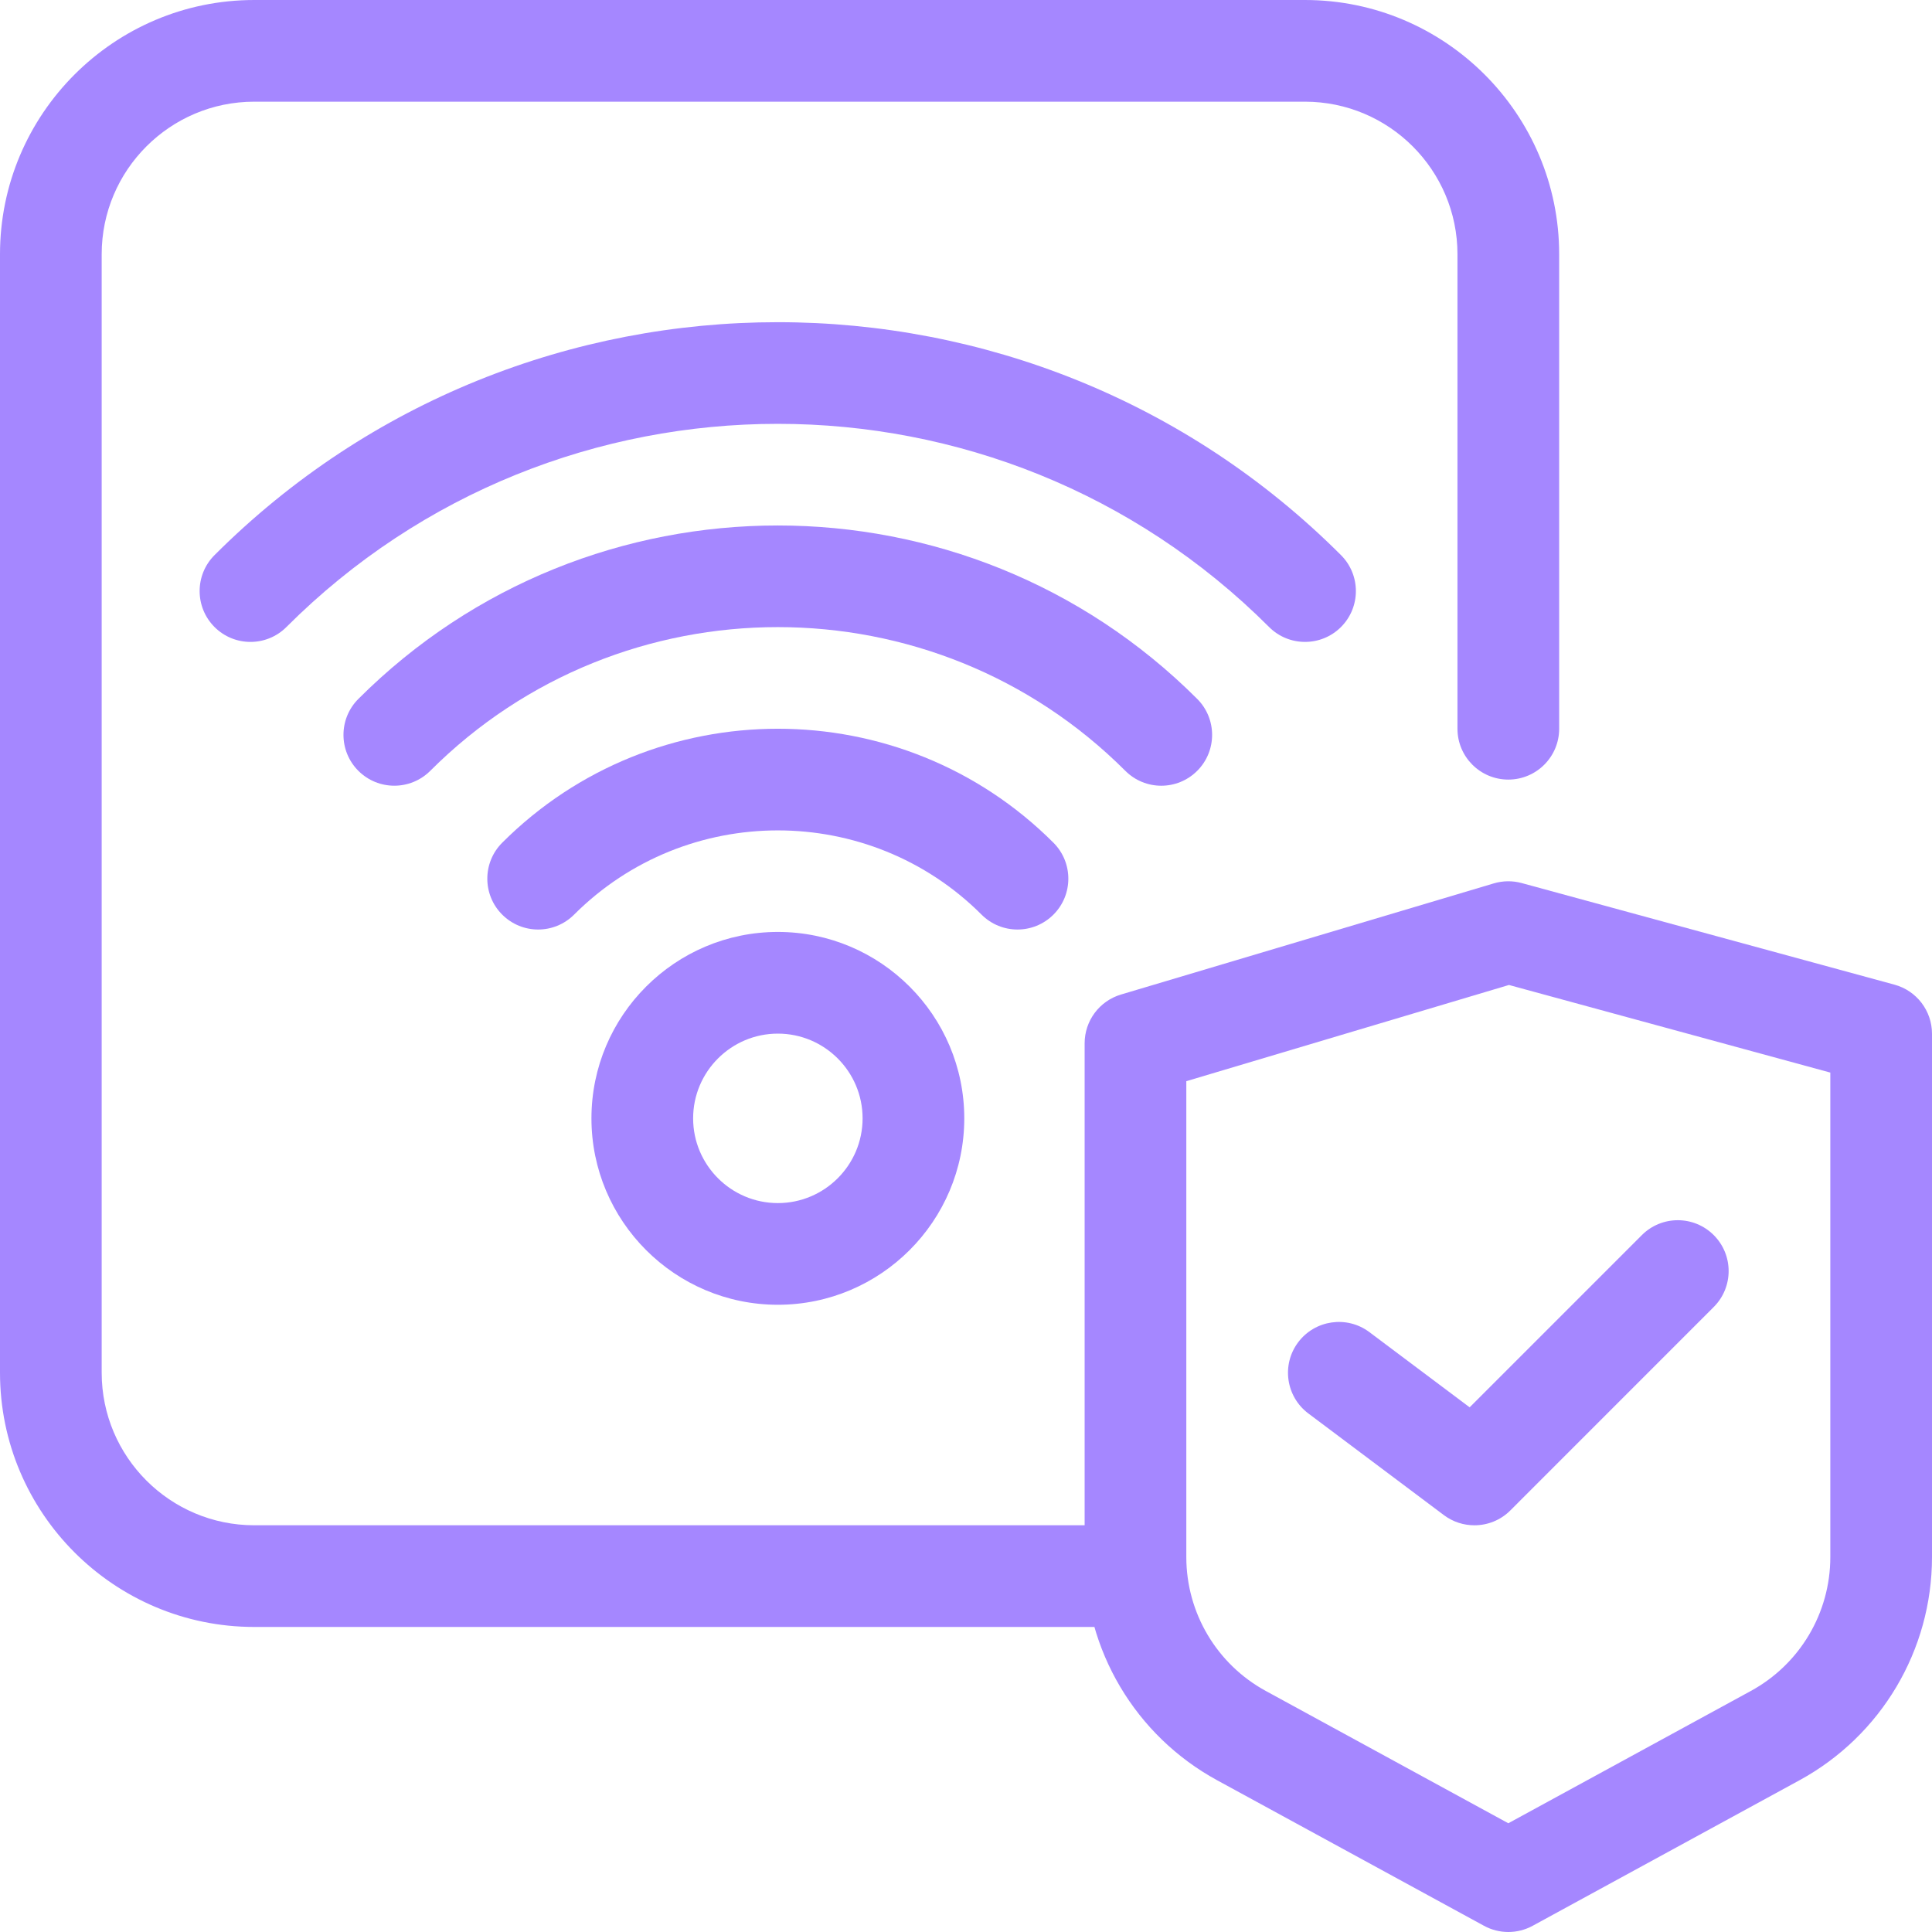
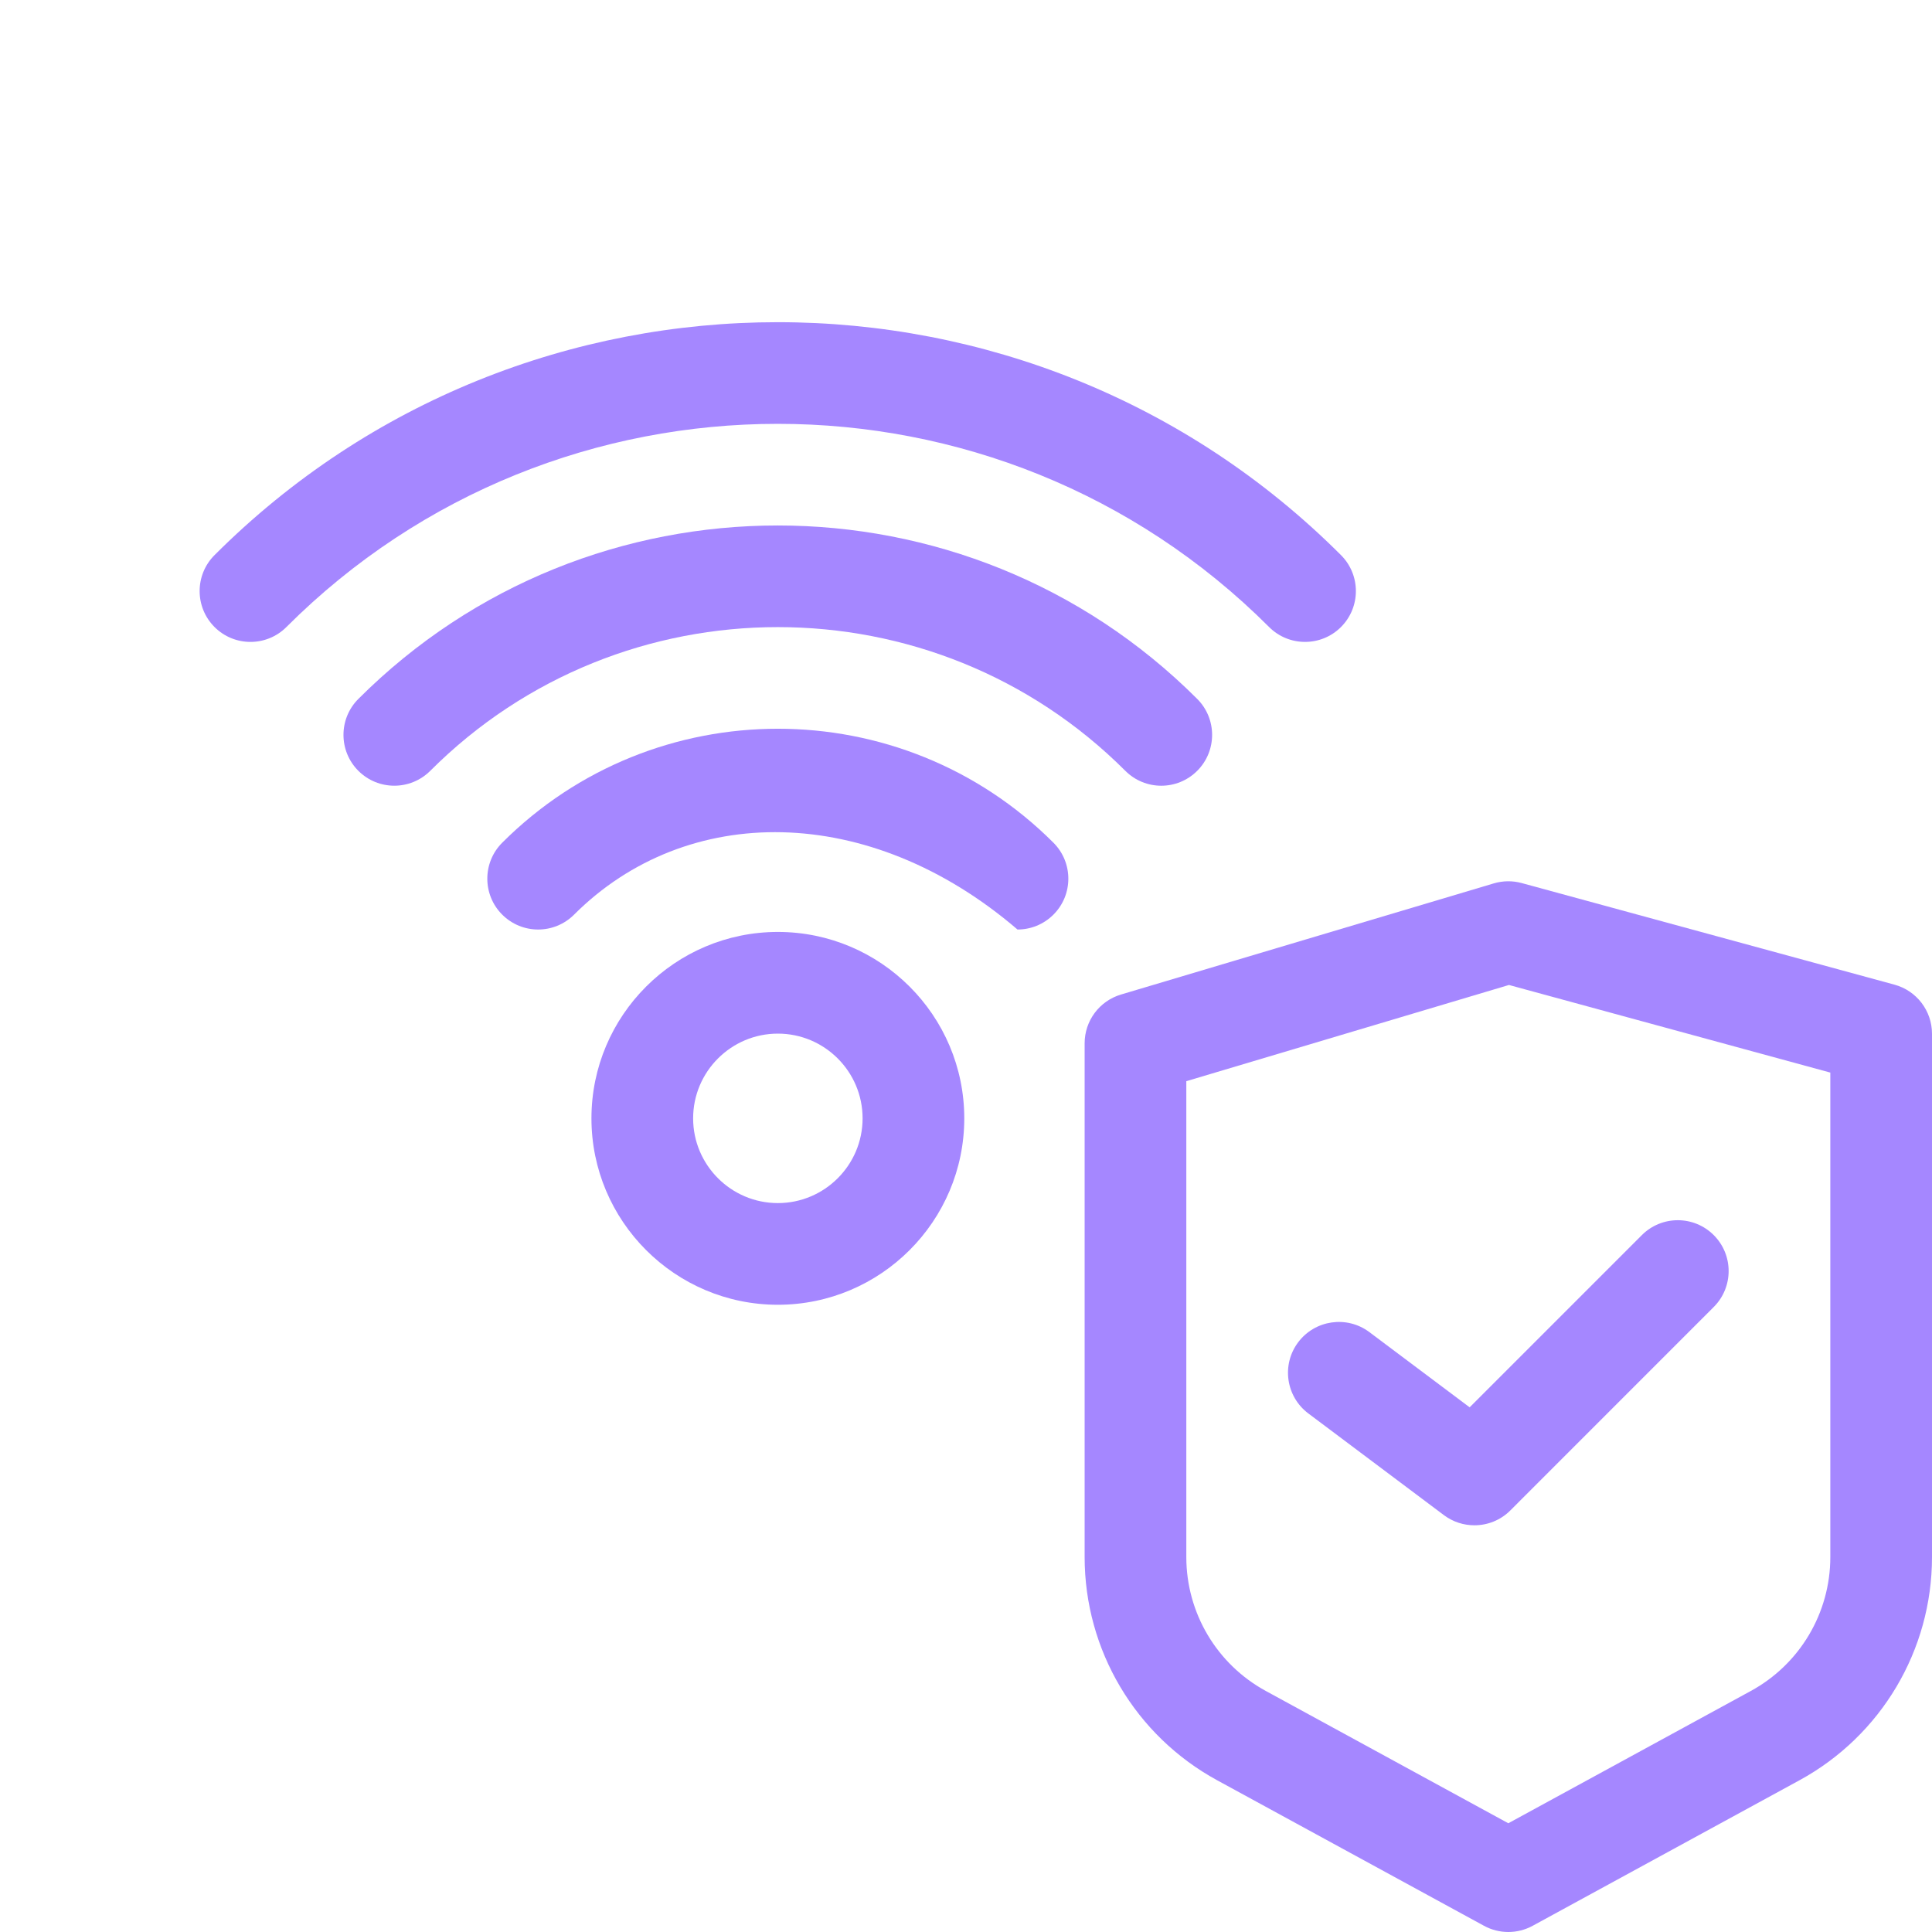
<svg xmlns="http://www.w3.org/2000/svg" width="84" height="84" viewBox="0 0 84 84" fill="none">
-   <path d="M49.368 70.737H11.053C4.958 70.737 0 65.779 0 59.684V11.053C0 4.958 4.958 0 11.053 0H56.737C62.832 0 67.79 4.958 67.79 11.053V31.684C67.79 32.905 66.8 33.895 65.579 33.895C64.358 33.895 63.368 32.905 63.368 31.684V11.053C63.368 7.396 60.394 4.421 56.737 4.421H11.053C7.396 4.421 4.421 7.396 4.421 11.053V59.684C4.421 63.341 7.396 66.316 11.053 66.316H49.368C50.59 66.316 51.579 67.305 51.579 68.526C51.579 69.747 50.59 70.737 49.368 70.737Z" fill="#A587FF" />
  <path d="M56.741 27.909C56.175 27.909 55.609 27.694 55.178 27.262C43.398 15.483 24.232 15.483 12.453 27.262C11.59 28.125 10.191 28.125 9.327 27.262C8.464 26.398 8.464 24.999 9.327 24.136C22.831 10.633 44.801 10.632 58.304 24.136C59.167 24.999 59.167 26.399 58.304 27.262C57.872 27.694 57.306 27.909 56.741 27.909Z" fill="#A587FF" />
  <path d="M50.49 34.162C49.924 34.162 49.359 33.946 48.927 33.514C40.597 25.183 27.04 25.183 18.707 33.514C17.843 34.377 16.445 34.377 15.581 33.514C14.718 32.651 14.718 31.251 15.581 30.388C25.636 20.333 41.997 20.333 52.053 30.388C52.916 31.251 52.916 32.651 52.053 33.514C51.621 33.946 51.055 34.162 50.49 34.162Z" fill="#A587FF" />
-   <path d="M44.239 40.414C43.673 40.414 43.108 40.198 42.676 39.766C37.792 34.883 29.845 34.884 24.961 39.766C24.097 40.63 22.699 40.63 21.835 39.766C20.972 38.904 20.972 37.503 21.835 36.64C28.442 30.033 39.195 30.032 45.802 36.64C46.665 37.503 46.665 38.904 45.802 39.766C45.37 40.198 44.805 40.414 44.239 40.414Z" fill="#A587FF" />
+   <path d="M44.239 40.414C37.792 34.883 29.845 34.884 24.961 39.766C24.097 40.63 22.699 40.63 21.835 39.766C20.972 38.904 20.972 37.503 21.835 36.64C28.442 30.033 39.195 30.032 45.802 36.64C46.665 37.503 46.665 38.904 45.802 39.766C45.37 40.198 44.805 40.414 44.239 40.414Z" fill="#A587FF" />
  <path d="M33.82 56.729C29.351 56.729 25.715 53.093 25.715 48.624C25.715 44.155 29.351 40.519 33.82 40.519C38.289 40.519 41.925 44.155 41.925 48.624C41.925 53.093 38.289 56.729 33.82 56.729ZM33.82 44.94C31.789 44.94 30.136 46.593 30.136 48.624C30.136 50.655 31.789 52.308 33.82 52.308C35.852 52.308 37.504 50.655 37.504 48.624C37.504 46.593 35.852 44.94 33.82 44.94Z" fill="#A587FF" />
  <path d="M65.579 84C65.215 84 64.85 83.91 64.521 83.73L52.918 77.402C49.365 75.464 47.158 71.746 47.158 67.698V45.36C47.158 44.382 47.8 43.521 48.737 43.241L64.948 38.408C65.342 38.291 65.763 38.285 66.161 38.394L82.371 42.812C83.333 43.075 84 43.949 84 44.945V67.698C84 71.746 81.793 75.464 78.24 77.402L66.638 83.73C66.308 83.91 65.943 84 65.579 84ZM51.579 47.008V67.698C51.579 70.127 52.903 72.357 55.035 73.52L65.579 79.272L76.123 73.52C78.255 72.357 79.579 70.127 79.579 67.698V46.634L65.607 42.825L51.579 47.008Z" fill="#A587FF" />
  <path d="M64.105 66.317C63.641 66.317 63.174 66.172 62.779 65.876L56.885 61.455C55.908 60.722 55.709 59.336 56.442 58.36C57.176 57.383 58.562 57.187 59.537 57.917L63.898 61.188L71.385 53.7C72.247 52.837 73.647 52.837 74.51 53.7C75.374 54.563 75.374 55.963 74.51 56.826L65.668 65.67C65.24 66.099 64.674 66.317 64.105 66.317Z" fill="#A587FF" />
</svg>